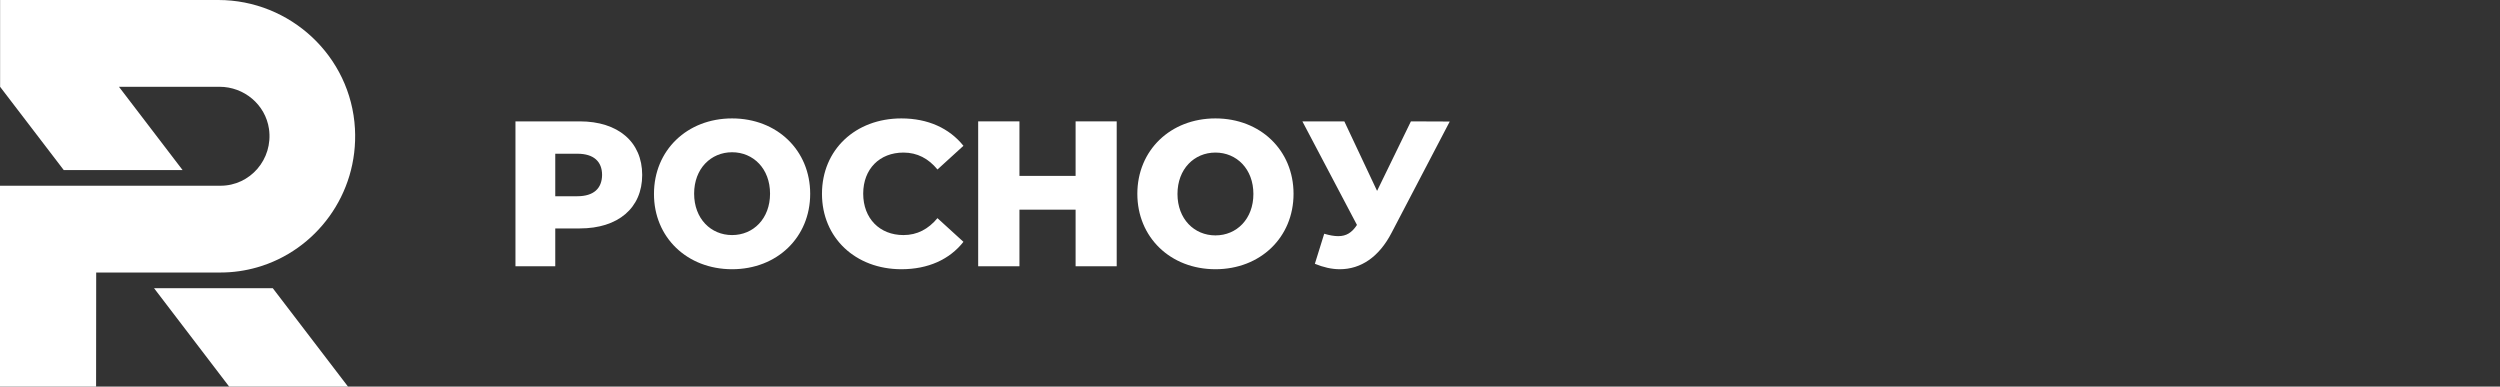
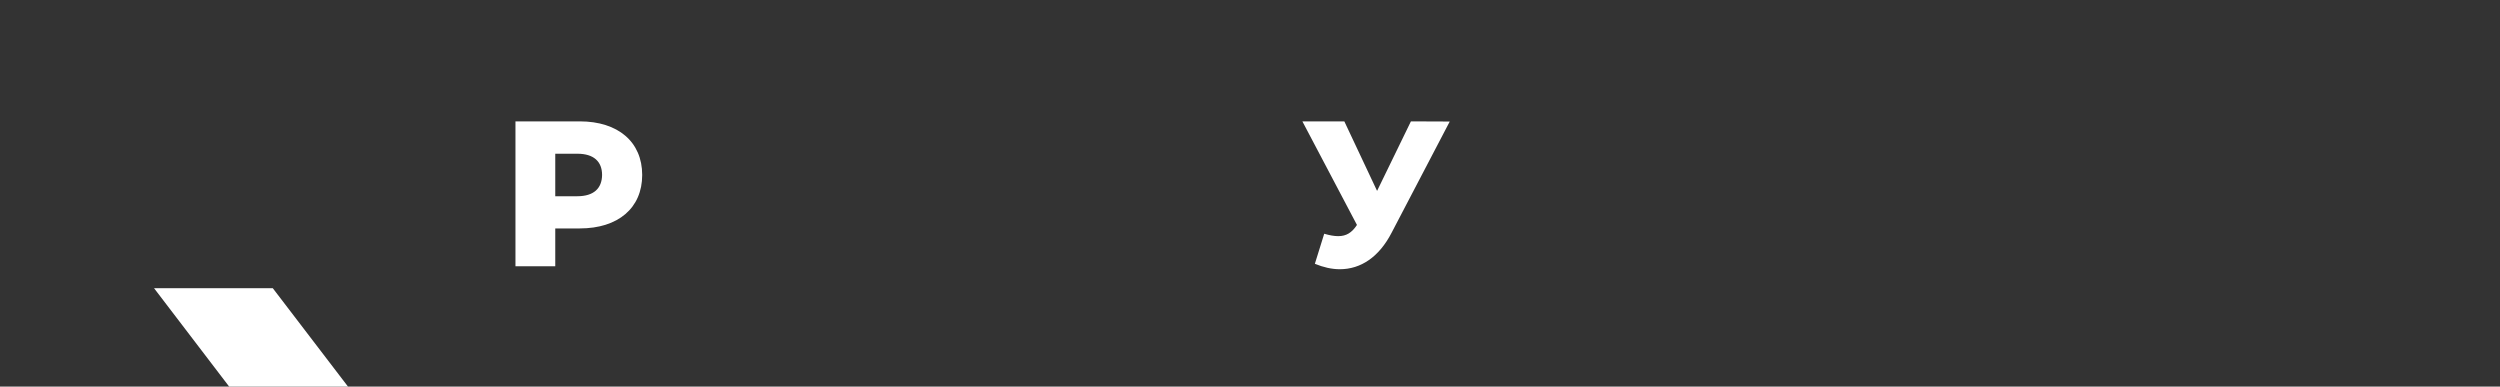
<svg xmlns="http://www.w3.org/2000/svg" width="388" height="60" viewBox="0 0 388 60" fill="none">
  <rect x="0" y="0" width="388" height="60" fill="#333333" stroke="none" />
  <path d="M89.98 18.837H80V41.325H86.177V35.453H89.98C95.939 35.453 99.669 32.28 99.669 27.157C99.669 22.01 95.914 18.837 89.98 18.837ZM89.592 30.456H86.177V23.859H89.616C92.16 23.859 93.444 25.084 93.444 27.157C93.419 29.231 92.16 30.456 89.592 30.456Z" fill="white" />
-   <path d="M113.62 41.784C120.601 41.784 125.741 36.833 125.741 30.081C125.741 23.329 120.601 18.378 113.62 18.378C106.638 18.378 101.498 23.329 101.498 30.081C101.474 36.833 106.638 41.784 113.62 41.784ZM113.62 23.629C116.917 23.629 119.511 26.18 119.511 30.056C119.511 33.932 116.917 36.483 113.62 36.483C110.323 36.483 107.729 33.932 107.729 30.056C107.729 26.18 110.323 23.629 113.62 23.629Z" fill="white" />
-   <path d="M140.217 23.679C142.358 23.679 144.1 24.604 145.494 26.305L149.527 22.629C147.337 19.903 144.026 18.378 139.893 18.378C132.774 18.378 127.571 23.229 127.571 30.081C127.571 36.933 132.799 41.784 139.893 41.784C144.026 41.784 147.361 40.284 149.527 37.533L145.494 33.857C144.076 35.557 142.358 36.483 140.217 36.483C136.533 36.483 133.969 33.907 133.969 30.056C133.969 26.205 136.533 23.679 140.217 23.679Z" fill="white" />
-   <path d="M166.933 27.298H158.218V18.837H151.813V41.325H158.218V32.539H166.933V41.325H173.312V18.837H166.933V27.298Z" fill="white" />
-   <path d="M188.636 18.378C181.654 18.378 176.515 23.329 176.515 30.081C176.515 36.833 181.654 41.784 188.636 41.784C195.618 41.784 200.758 36.833 200.758 30.081C200.758 23.329 195.618 18.378 188.636 18.378ZM188.636 36.533C185.339 36.533 182.745 33.982 182.745 30.106C182.745 26.23 185.339 23.679 188.636 23.679C191.933 23.679 194.527 26.23 194.527 30.106C194.527 33.982 191.933 36.533 188.636 36.533Z" fill="white" />
  <path d="M218.974 18.837L213.722 29.628L208.64 18.837H202.129L210.6 34.912C209.801 36.128 208.93 36.649 207.696 36.649C207.042 36.649 206.365 36.525 205.518 36.277L204.066 40.941C205.397 41.487 206.679 41.784 207.938 41.784C211.205 41.784 214.037 39.874 215.973 36.128L225 18.861L218.974 18.837Z" fill="white" />
-   <path d="M14.929 42.294H22.042H34.224C36.186 42.294 38.083 42.013 39.882 41.5C49.022 38.902 55.645 30.149 55.089 19.972C54.468 8.704 45.033 0 33.881 0H0.016V12.096V13.469L9.893 26.393H28.337L18.461 13.469H34.077C37.871 13.469 41.19 16.216 41.746 20.006C42.416 24.738 38.803 28.825 34.24 28.825H30.202H11.741H0V34.385V42.294V60H14.913L14.929 42.294Z" fill="white" />
  <path d="M54.01 60L42.335 44.727H23.906L35.565 60H54.01Z" fill="white" />
</svg>